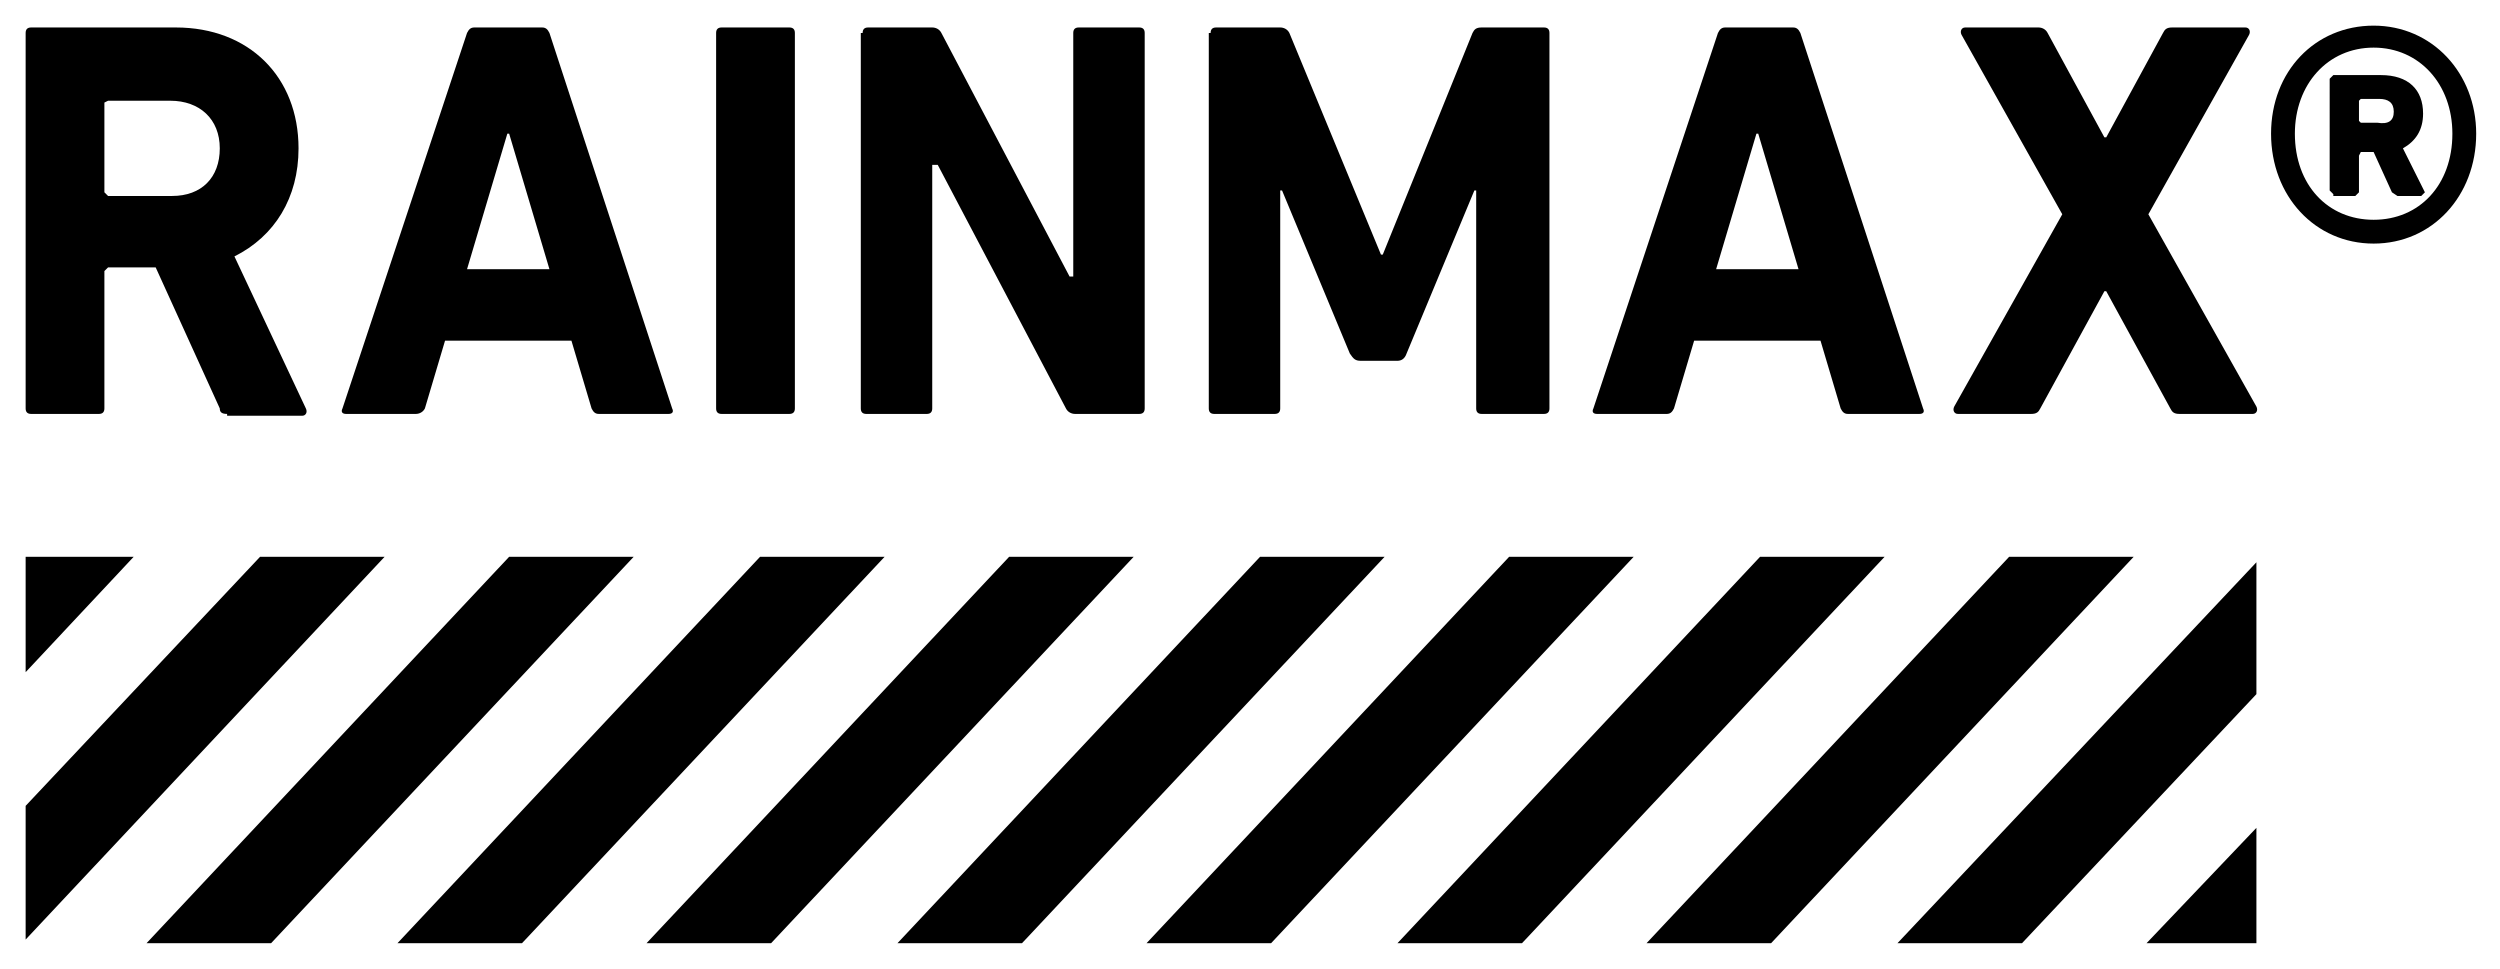
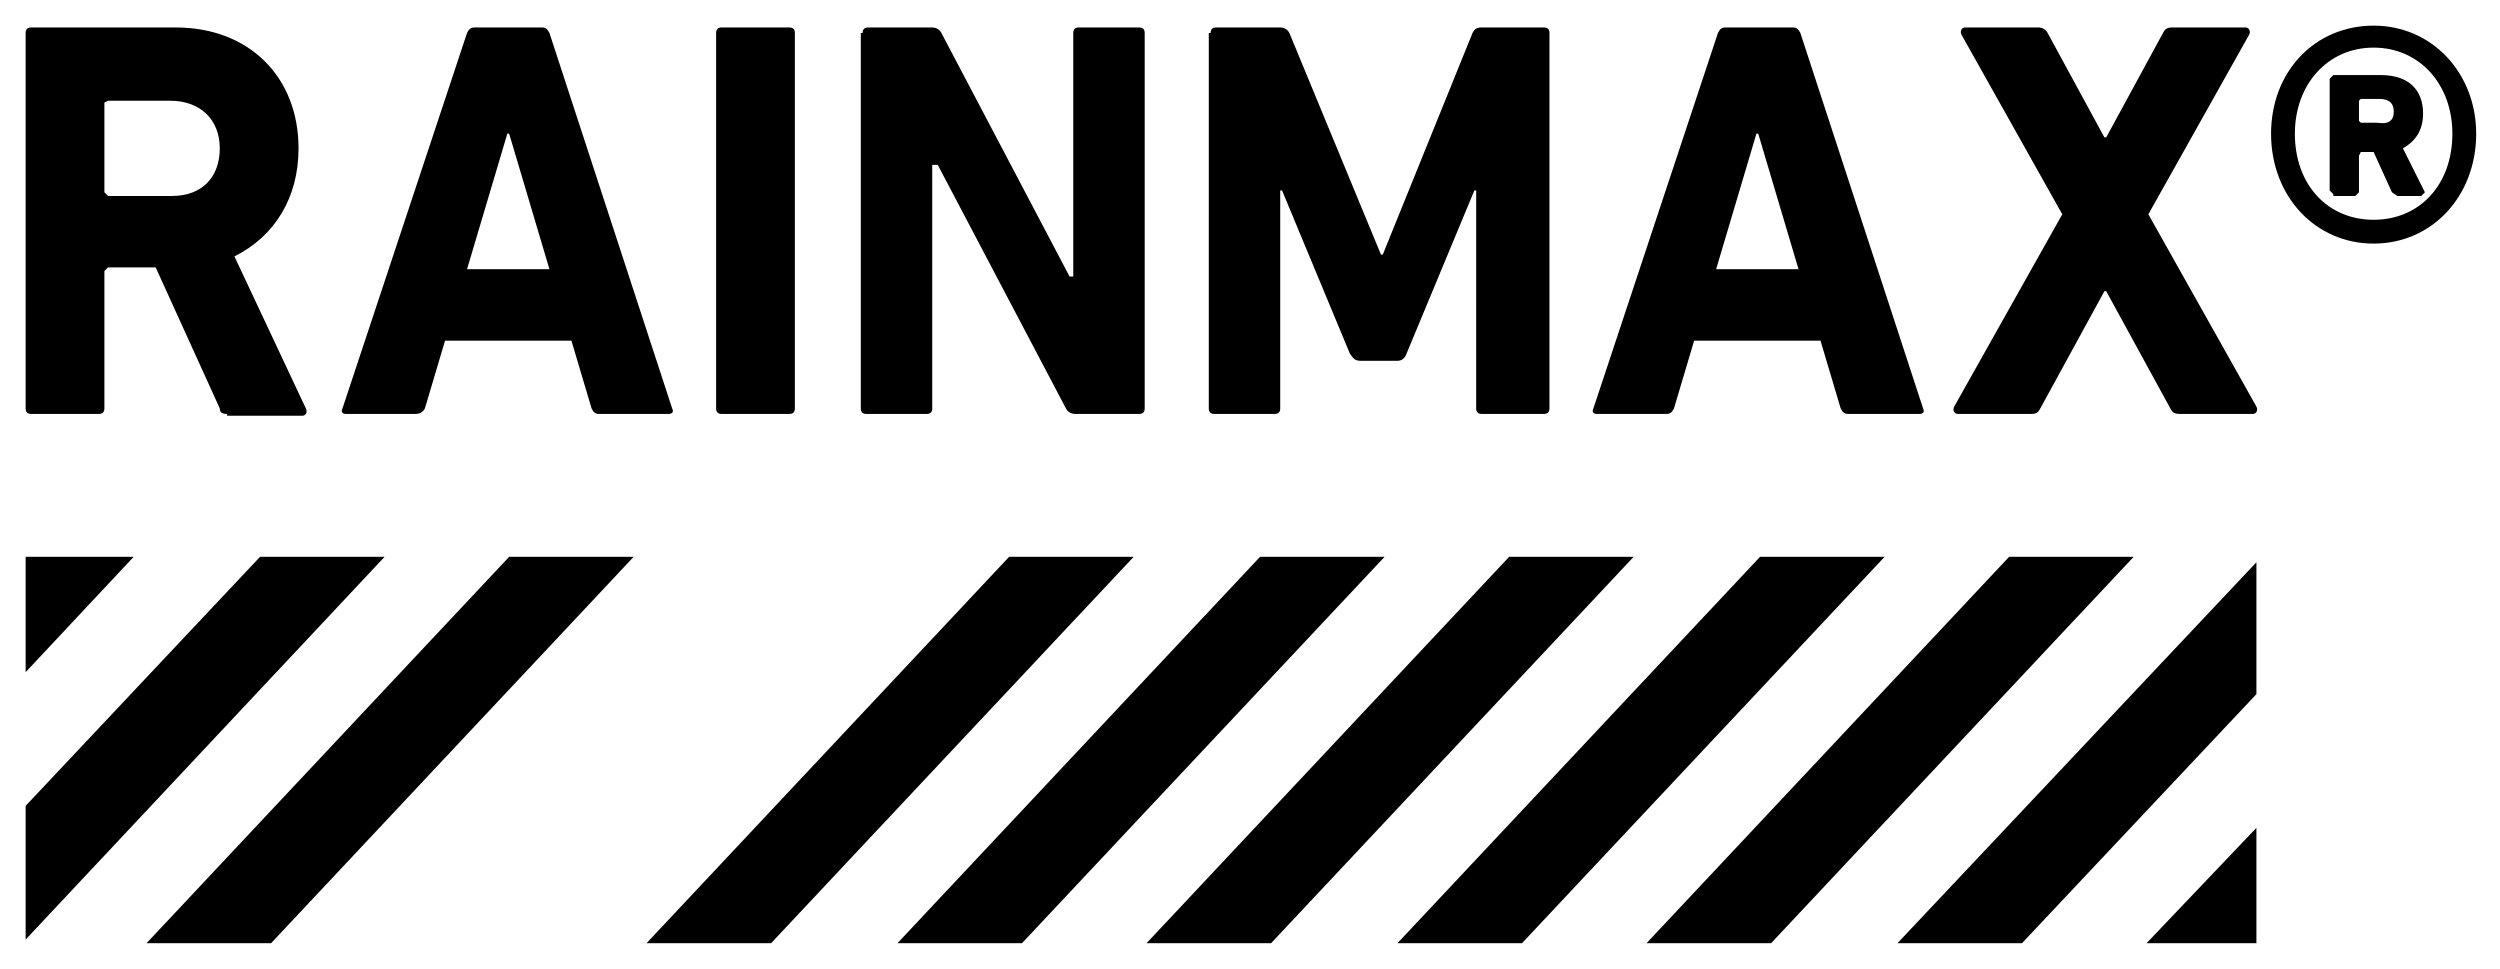
<svg xmlns="http://www.w3.org/2000/svg" version="1.1" id="Ebene_1" x="0px" y="0px" viewBox="0 0 136.5 52.9" style="enable-background:new 0 0 136.5 52.9;" xml:space="preserve">
  <g>
    <path d="M12.4,22.6c-0.3,0-0.4-0.1-0.4-0.3l-3.5-7.7H5.9l-0.2,0.2v7.5c0,0.2-0.1,0.3-0.3,0.3H1.7c-0.2,0-0.3-0.1-0.3-0.3V1.8   c0-0.2,0.1-0.3,0.3-0.3h7.9c4,0,6.7,2.7,6.7,6.6c0,2.7-1.3,4.8-3.5,5.9l3.9,8.3c0.1,0.2,0,0.4-0.2,0.4h-4.1V22.6z M12,8.1   c0-1.6-1.1-2.6-2.7-2.6H5.9L5.7,5.6v4.9l0.2,0.2h3.5C11,10.7,12,9.7,12,8.1z" />
    <path d="M25.5,1.8c0.1-0.2,0.2-0.3,0.4-0.3h3.7c0.2,0,0.3,0.1,0.4,0.3l6.7,20.5c0.1,0.2,0,0.3-0.2,0.3h-3.8c-0.2,0-0.3-0.1-0.4-0.3   l-1.1-3.7h-6.9l-1.1,3.7c-0.1,0.2-0.3,0.3-0.5,0.3h-3.8c-0.2,0-0.3-0.1-0.2-0.3L25.5,1.8z M30,14.7l-2.2-7.4h-0.1l-2.2,7.4H30z" />
    <path d="M39.1,1.8c0-0.2,0.1-0.3,0.3-0.3h3.7c0.2,0,0.3,0.1,0.3,0.3v20.5c0,0.2-0.1,0.3-0.3,0.3h-3.7c-0.2,0-0.3-0.1-0.3-0.3V1.8z" />
    <path d="M47.1,1.8c0-0.2,0.1-0.3,0.3-0.3h3.5c0.2,0,0.4,0.1,0.5,0.3l7,13.3h0.2V1.8c0-0.2,0.1-0.3,0.3-0.3h3.3   c0.2,0,0.3,0.1,0.3,0.3v20.5c0,0.2-0.1,0.3-0.3,0.3h-3.5c-0.2,0-0.4-0.1-0.5-0.3L51.2,9h-0.3v13.3c0,0.2-0.1,0.3-0.3,0.3h-3.3   c-0.2,0-0.3-0.1-0.3-0.3V1.8H47.1z" />
    <path d="M66.1,1.8c0-0.2,0.1-0.3,0.3-0.3h3.5c0.2,0,0.4,0.1,0.5,0.3l5,12.1h0.1l4.9-12.1c0.1-0.2,0.2-0.3,0.5-0.3h3.4   c0.2,0,0.3,0.1,0.3,0.3v20.5c0,0.2-0.1,0.3-0.3,0.3h-3.4c-0.2,0-0.3-0.1-0.3-0.3V10.4h-0.1l-3.7,8.9c-0.1,0.3-0.3,0.4-0.5,0.4h-2   c-0.3,0-0.4-0.1-0.6-0.4L70,10.4h-0.1v11.9c0,0.2-0.1,0.3-0.3,0.3h-3.3c-0.2,0-0.3-0.1-0.3-0.3V1.8H66.1z" />
    <path d="M93.8,1.8c0.1-0.2,0.2-0.3,0.4-0.3h3.7c0.2,0,0.3,0.1,0.4,0.3l6.7,20.5c0.1,0.2,0,0.3-0.2,0.3h-3.9c-0.2,0-0.3-0.1-0.4-0.3   l-1.1-3.7h-6.9l-1.1,3.7c-0.1,0.2-0.2,0.3-0.4,0.3h-3.8c-0.2,0-0.3-0.1-0.2-0.3L93.8,1.8z M98.2,14.7L96,7.3h-0.1l-2.2,7.4H98.2z" />
    <path d="M119,22.6c-0.3,0-0.4-0.1-0.5-0.3l-3.5-6.4h-0.1l-3.5,6.4c-0.1,0.2-0.2,0.3-0.5,0.3h-4c-0.2,0-0.3-0.2-0.2-0.4l5.9-10.5   l-5.5-9.8c-0.1-0.2,0-0.4,0.2-0.4h4c0.2,0,0.4,0.1,0.5,0.3l3.1,5.7h0.1l3.1-5.7c0.1-0.2,0.2-0.3,0.5-0.3h4c0.2,0,0.3,0.2,0.2,0.4   l-5.5,9.8l5.9,10.5c0.1,0.2,0,0.4-0.2,0.4H119z" />
    <path d="M124,7.3c0-3.4,2.4-5.9,5.6-5.9c3.2,0,5.6,2.6,5.6,5.9c0,3.4-2.4,6-5.6,6C126.4,13.3,124,10.7,124,7.3z M133.9,7.3   c0-2.7-1.8-4.7-4.3-4.7c-2.5,0-4.3,2-4.3,4.7c0,2.8,1.8,4.7,4.3,4.7C132.1,12,133.9,10.1,133.9,7.3z M127.4,10.6l-0.2-0.2V4.3   l0.2-0.2h2.6c1.5,0,2.3,0.8,2.3,2.1c0,0.9-0.4,1.5-1.1,1.9l1.2,2.4l-0.2,0.2h-1.3l-0.3-0.2l-1-2.2h-0.7l-0.1,0.2v2l-0.2,0.2h-1.2   V10.6z M130.7,6.1c0-0.5-0.3-0.7-0.8-0.7h-1l-0.1,0.1v1.1l0.1,0.1h0.9C130.4,6.8,130.7,6.6,130.7,6.1z" />
    <polygon points="68.8,30.4 49,51.5 55.8,51.5 75.6,30.4  " />
    <polygon points="82.4,30.4 62.6,51.5 69.4,51.5 89.2,30.4  " />
    <polygon points="96.1,30.4 76.3,51.5 83.1,51.5 102.9,30.4  " />
    <polygon points="55.1,30.4 35.3,51.5 42.1,51.5 61.9,30.4  " />
-     <polygon points="41.5,30.4 21.7,51.5 28.5,51.5 48.3,30.4  " />
    <polygon points="1.4,30.4 1.4,36.7 7.3,30.4  " />
    <polygon points="14.2,30.4 1.4,44 1.4,51.3 21,30.4  " />
    <polygon points="27.8,30.4 8,51.5 14.8,51.5 34.6,30.4  " />
    <polygon points="123.2,30.7 103.6,51.5 110.4,51.5 123.2,37.9  " />
    <polygon points="123.2,45.2 117.2,51.5 123.2,51.5  " />
    <polygon points="109.7,30.4 89.9,51.5 96.7,51.5 116.5,30.4  " />
  </g>
</svg>